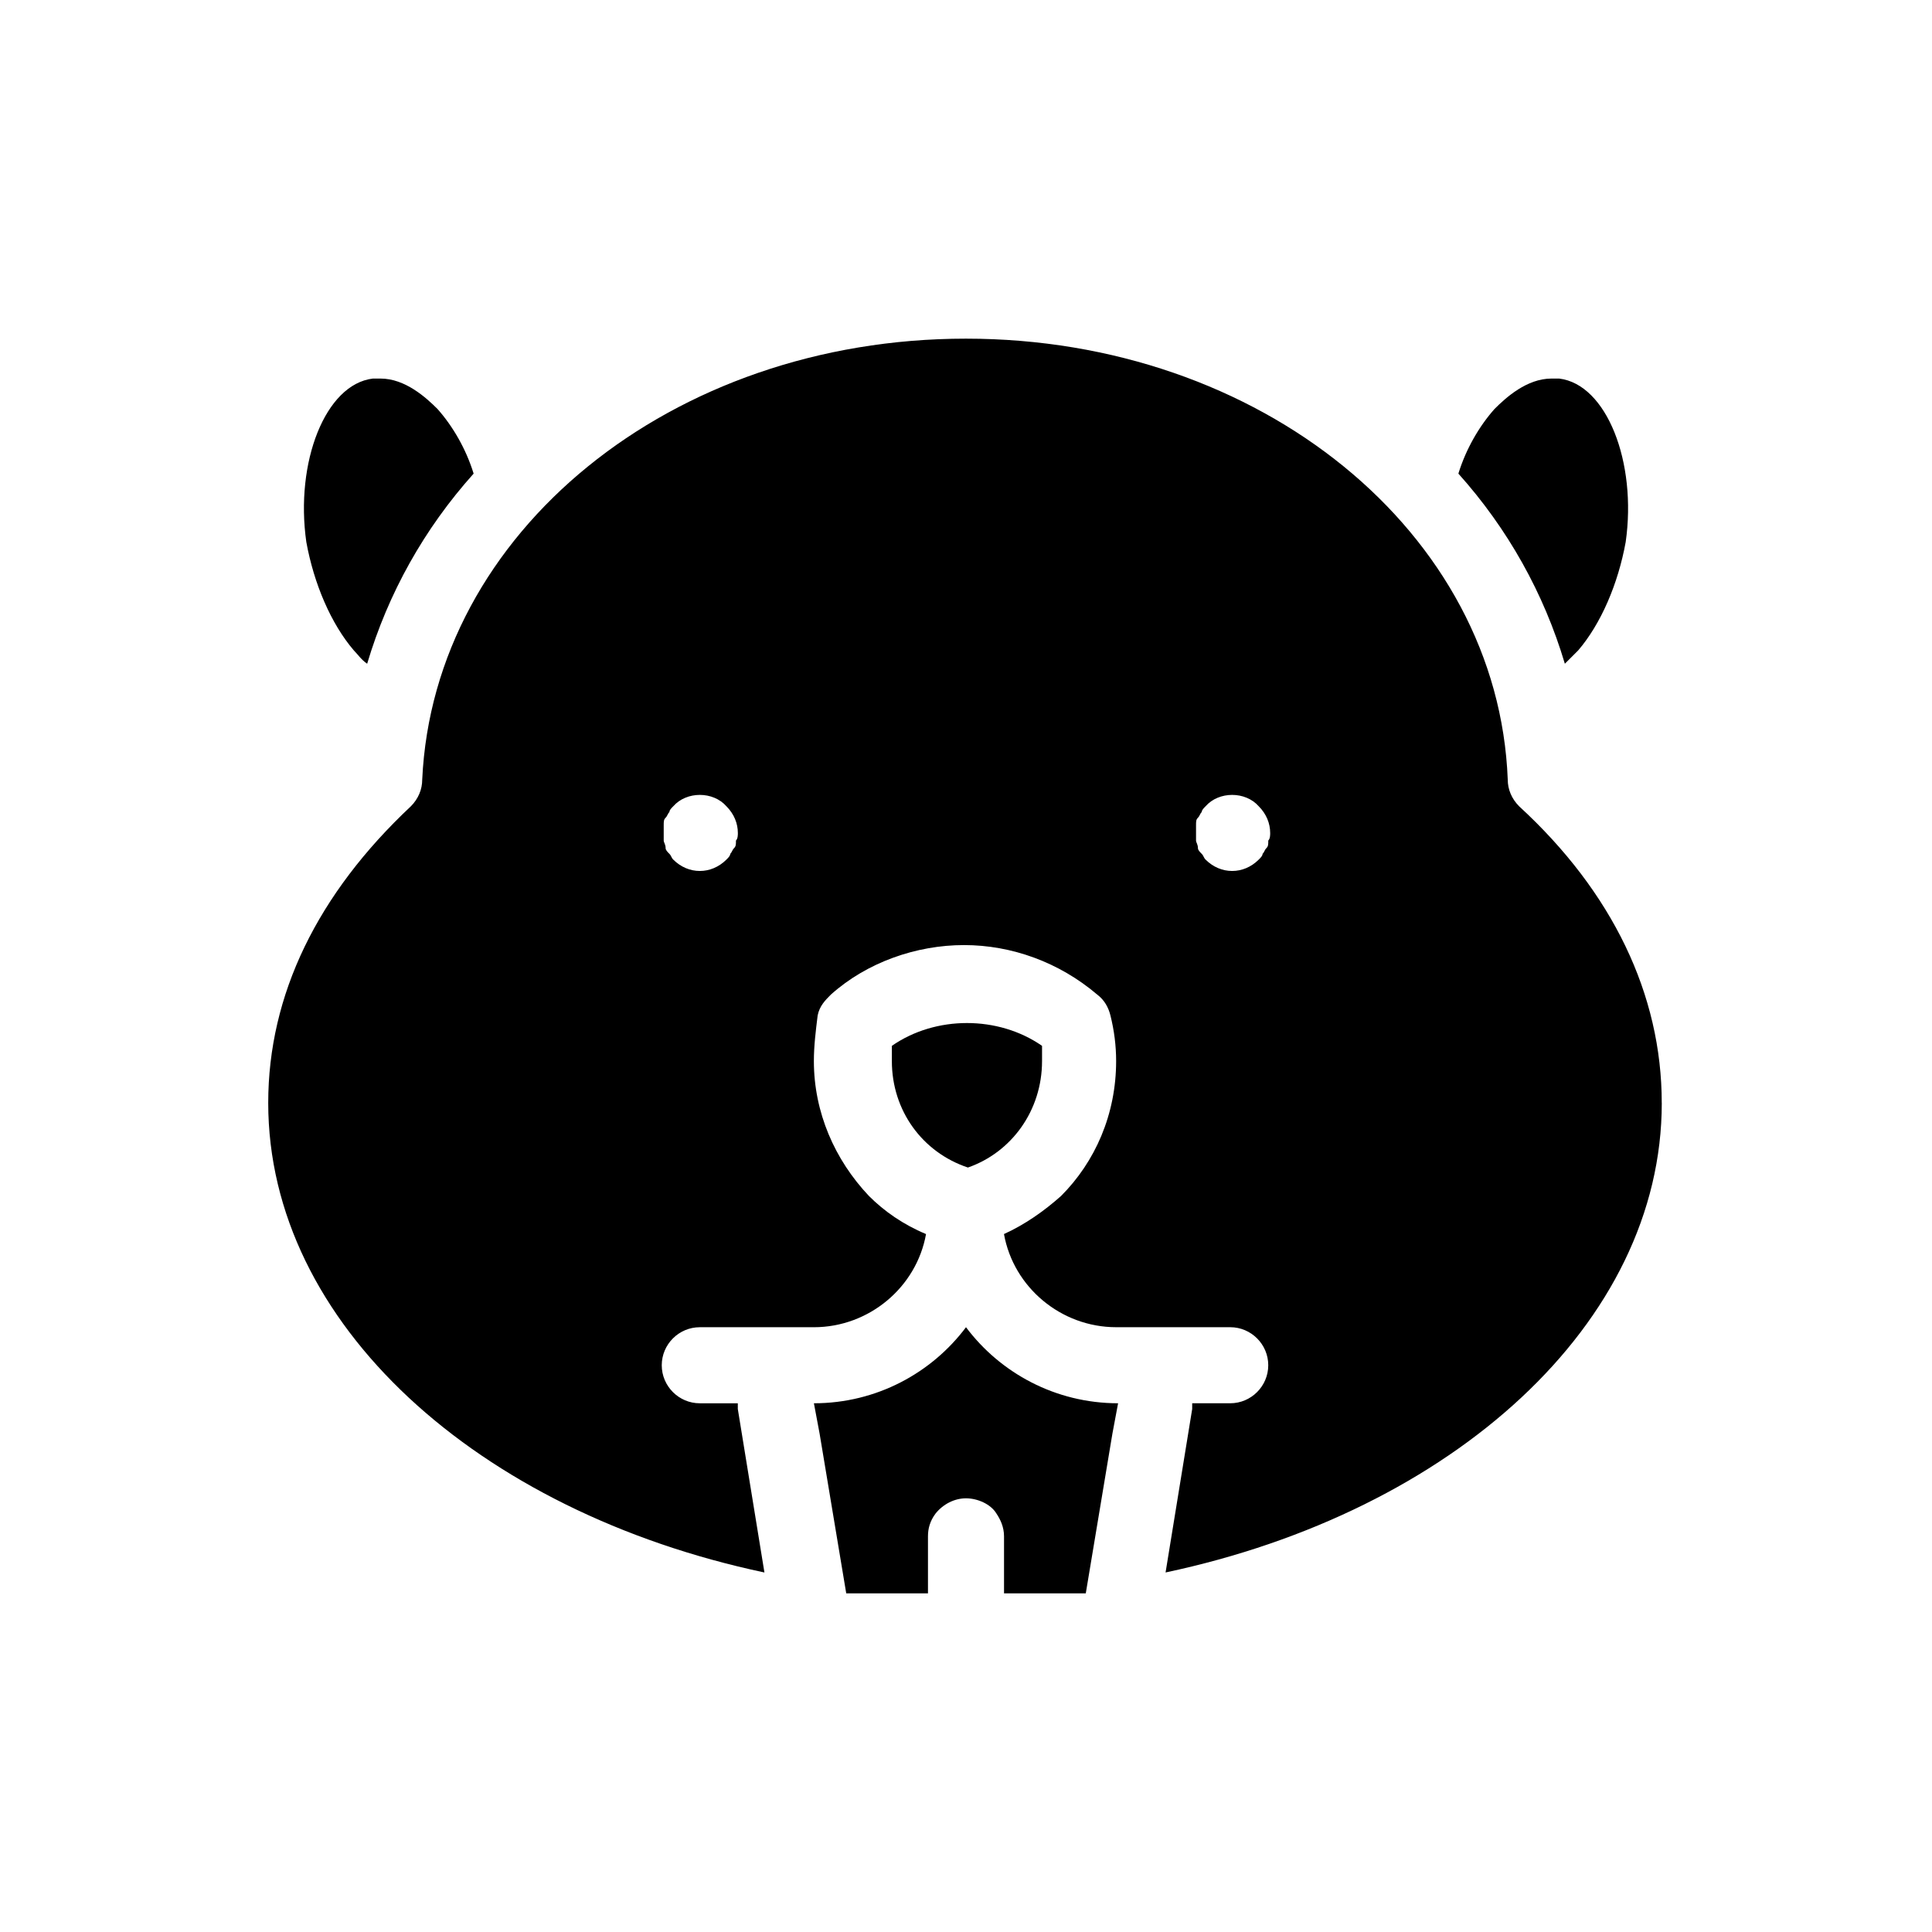
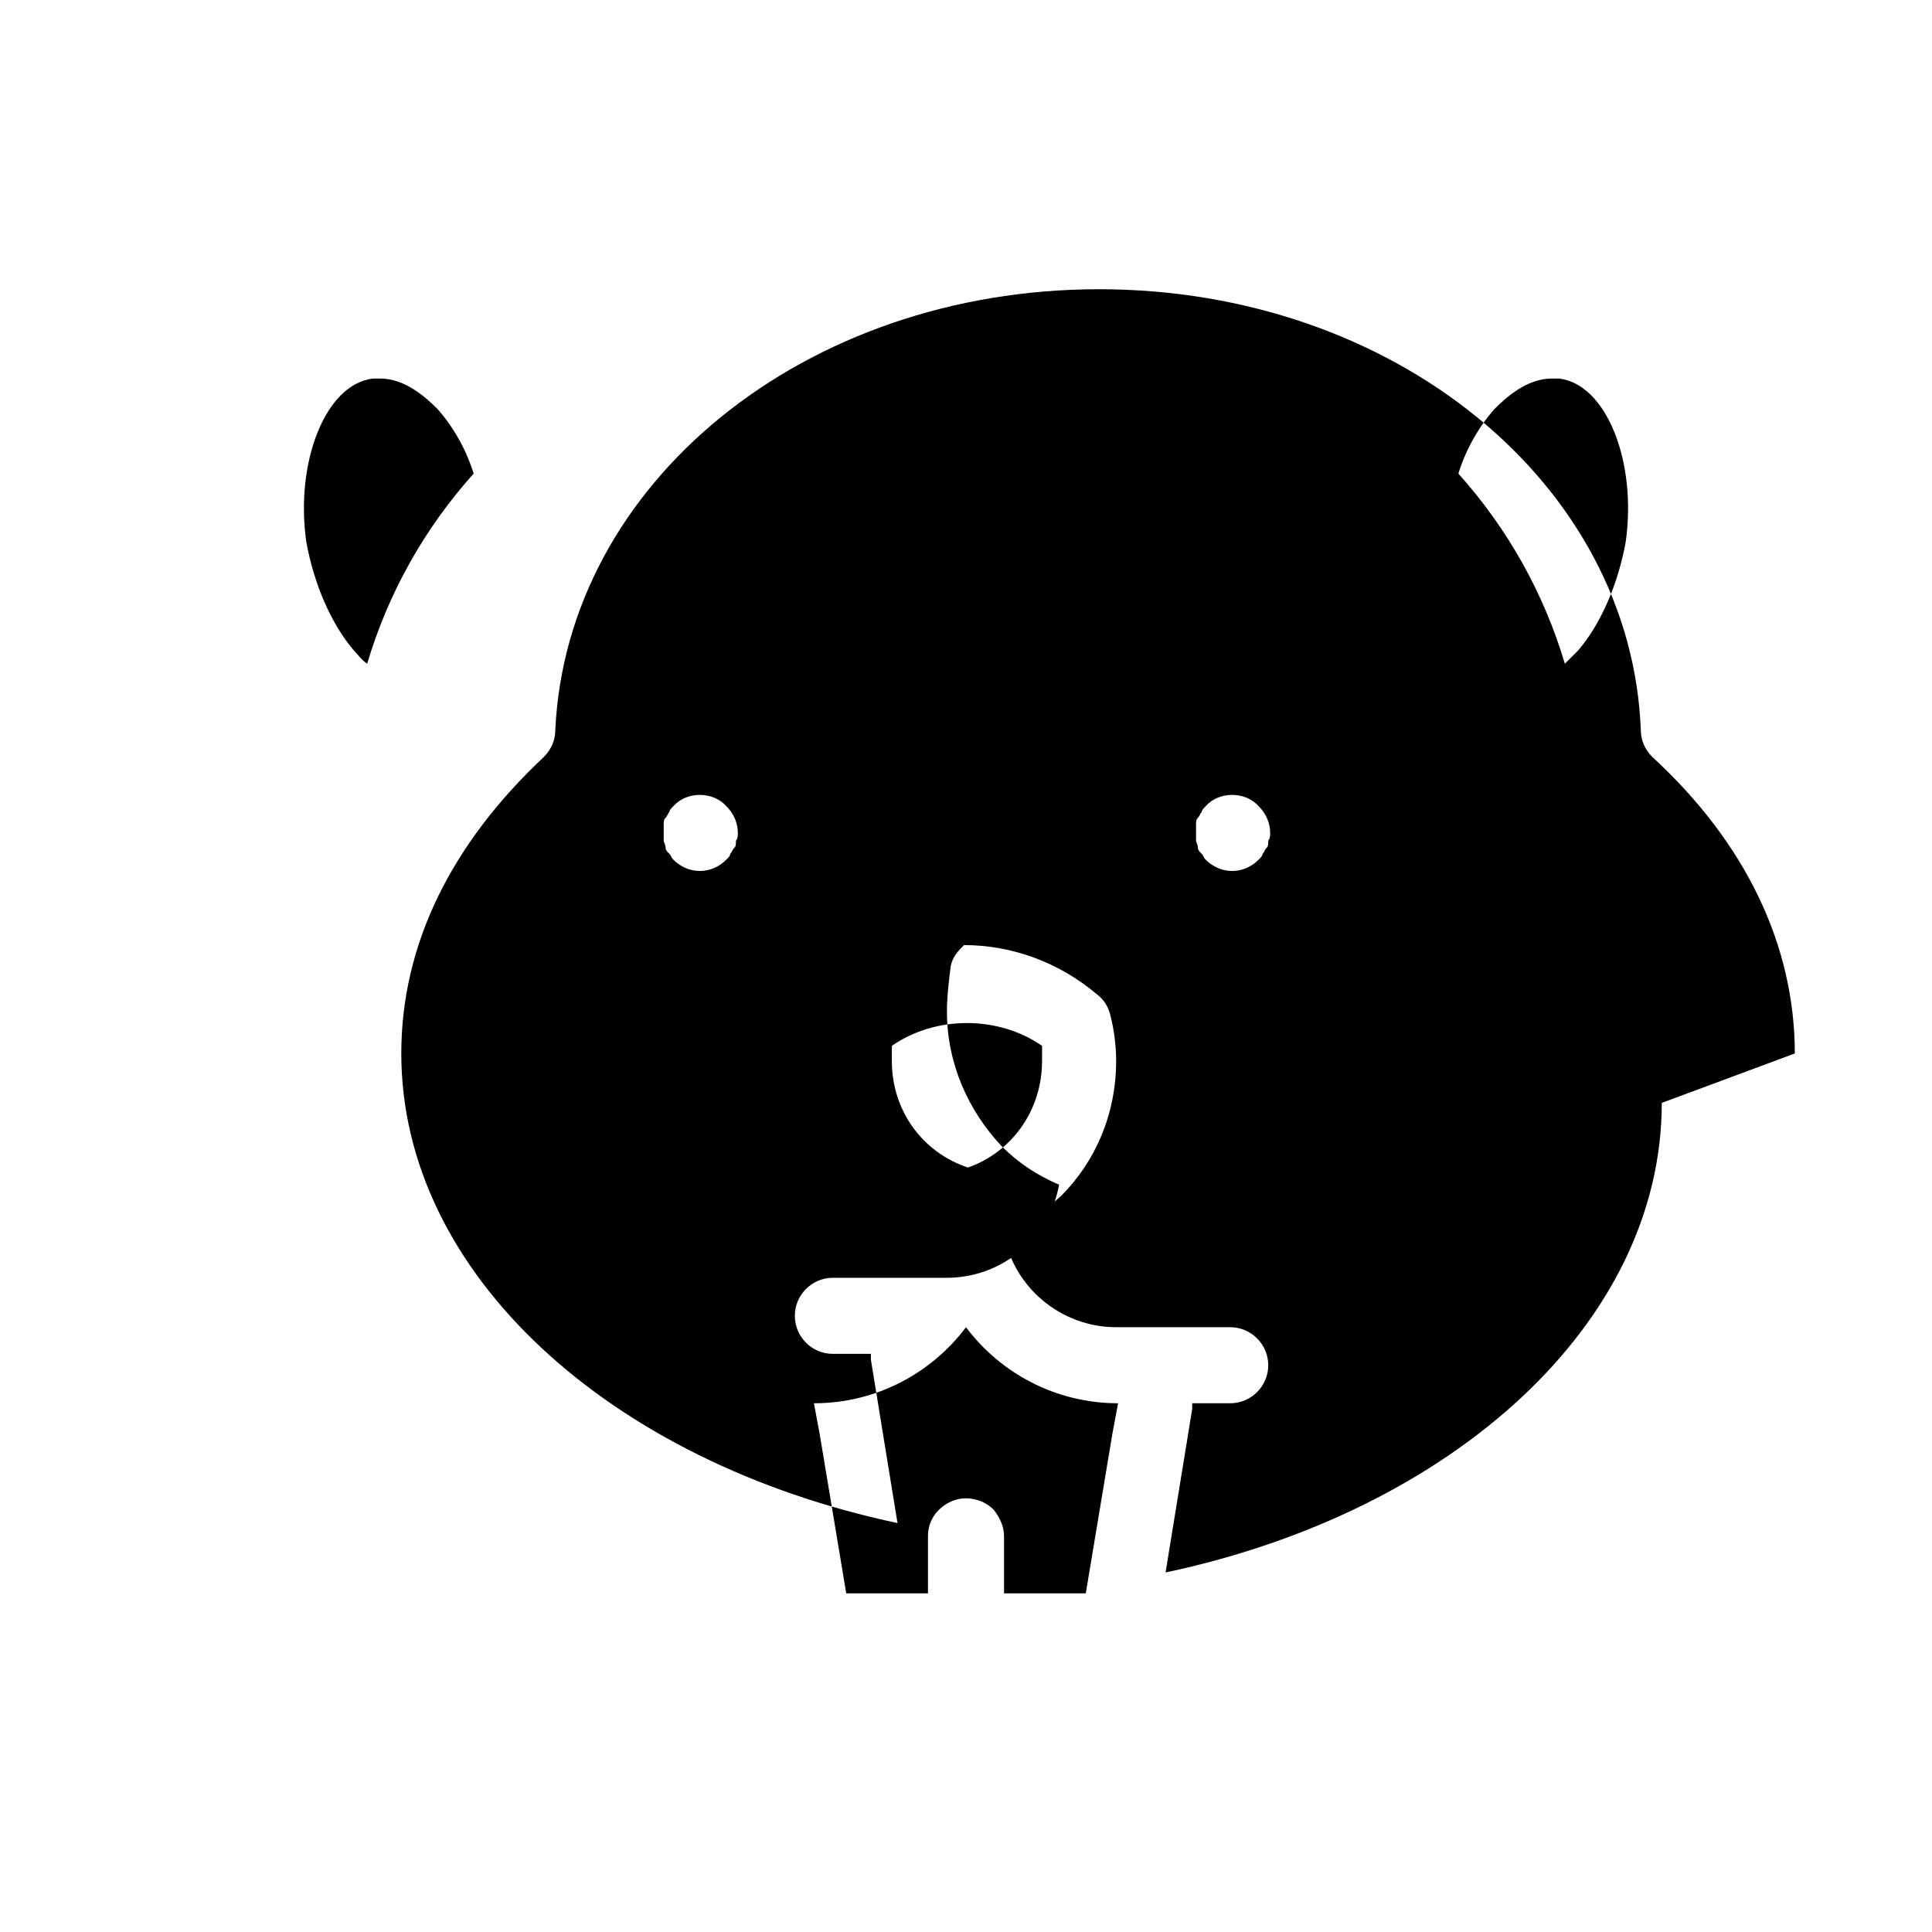
<svg xmlns="http://www.w3.org/2000/svg" fill="#000000" width="800px" height="800px" version="1.1" viewBox="144 144 512 512">
-   <path d="m225.18 287.65c-3.023-21.16 5.039-41.816 17.633-43.328h2.016c6.551 0 12.09 5.039 15.113 8.062 4.031 4.535 7.559 10.578 9.574 17.129-13.098 14.609-22.672 31.738-28.215 50.383-1.512-1.008-2.519-2.519-3.527-3.527-6.043-7.055-10.578-17.633-12.594-28.719zm337.05 28.719c6.047-7.055 10.578-17.633 12.594-28.719 3.023-21.16-5.039-41.816-17.633-43.328h-2.016c-6.551 0-12.09 5.039-15.113 8.062-4.031 4.535-7.559 10.578-9.574 17.129 13.098 14.609 22.672 31.738 28.215 50.383l3.527-3.527zm-162.23 179.36c-9.07 12.09-23.68 20.152-40.305 20.152l1.512 8.062 7.055 42.32 21.66-0.004v-15.113c0-2.016 0.504-4.031 2.016-6.047 2.016-2.519 5.039-4.031 8.062-4.031s6.551 1.512 8.062 4.031c1.008 1.512 2.016 3.527 2.016 6.047v15.113h21.664l7.055-42.32 1.508-8.059c-16.629 0-31.238-8.062-40.305-20.152zm184.39-59.449c0 58.441-55.418 108.32-131.5 124.44l7.055-43.328v-1.512h10.078c5.543 0 10.078-4.535 10.078-10.078s-4.535-10.078-10.078-10.078h-30.23c-14.609 0-27.207-10.578-29.727-24.688 5.543-2.519 10.578-6.047 15.113-10.078 9.07-9.07 14.609-21.664 14.609-35.77 0-4.031-0.504-8.062-1.512-12.09-0.504-2.016-1.512-4.031-3.527-5.543-10.078-8.566-22.672-13.098-35.266-13.098s-25.695 4.535-35.266 13.098c-1.512 1.512-3.023 3.023-3.527 5.543-0.5 4.035-1.004 8.066-1.004 12.094 0 13.602 5.543 26.199 14.609 35.77 4.031 4.031 9.07 7.559 15.113 10.078-2.519 14.105-15.113 24.688-29.727 24.688h-30.23c-5.543 0-10.078 4.535-10.078 10.078s4.535 10.078 10.078 10.078h10.078v1.512l7.055 43.328c-76.074-16.121-131.5-66-131.5-124.44 0-28.719 13.098-55.418 37.785-78.594 2.016-2.016 3.023-4.535 3.023-7.055 3.027-65.5 66-116.89 144.09-116.89 78.09 0 141.07 51.387 143.59 116.88 0 2.519 1.008 5.039 3.023 7.055 24.684 22.672 37.785 49.875 37.785 78.594zm-244.85-71.543c0-2.519-1.008-5.039-3.023-7.055-3.527-4.031-10.578-4.031-14.105 0-0.504 0.504-1.008 1.008-1.008 1.512-0.504 0.504-0.504 1.008-1.008 1.512-0.504 0.504-0.504 1.008-0.504 2.016v2.016 2.016c0 0.504 0.504 1.008 0.504 2.016 0 0.504 0.504 1.008 1.008 1.512 0.504 0.504 0.504 1.008 1.008 1.512 2.012 2.016 4.531 3.023 7.051 3.023 2.519 0 5.039-1.008 7.055-3.023 0.504-0.504 1.008-1.008 1.008-1.512 0.504-0.504 0.504-1.008 1.008-1.512 0.504-0.504 0.504-1.008 0.504-2.016 0.504-0.504 0.504-1.512 0.504-2.016zm141.07 0c0-2.519-1.008-5.039-3.023-7.055-3.527-4.031-10.578-4.031-14.105 0-0.504 0.504-1.008 1.008-1.008 1.512-0.504 0.504-0.504 1.008-1.008 1.512-0.504 0.504-0.504 1.008-0.504 2.016v2.016 2.016c0 0.504 0.504 1.008 0.504 2.016 0 0.504 0.504 1.008 1.008 1.512 0.504 0.504 0.504 1.008 1.008 1.512 2.012 2.016 4.531 3.023 7.051 3.023s5.039-1.008 7.055-3.023c0.504-0.504 1.008-1.008 1.008-1.512 0.504-0.504 0.504-1.008 1.008-1.512 0.504-0.504 0.504-1.008 0.504-2.016 0.504-0.504 0.504-1.512 0.504-2.016zm-60.457 60.457v-4.031c-11.586-8.062-28.215-8.062-39.801 0v4.031c0 13.098 8.062 24.184 20.152 28.215 11.586-4.031 19.648-15.113 19.648-28.215z" />
+   <path d="m225.18 287.65c-3.023-21.16 5.039-41.816 17.633-43.328h2.016c6.551 0 12.09 5.039 15.113 8.062 4.031 4.535 7.559 10.578 9.574 17.129-13.098 14.609-22.672 31.738-28.215 50.383-1.512-1.008-2.519-2.519-3.527-3.527-6.043-7.055-10.578-17.633-12.594-28.719zm337.05 28.719c6.047-7.055 10.578-17.633 12.594-28.719 3.023-21.16-5.039-41.816-17.633-43.328h-2.016c-6.551 0-12.09 5.039-15.113 8.062-4.031 4.535-7.559 10.578-9.574 17.129 13.098 14.609 22.672 31.738 28.215 50.383l3.527-3.527zm-162.23 179.36c-9.07 12.09-23.68 20.152-40.305 20.152l1.512 8.062 7.055 42.32 21.66-0.004v-15.113c0-2.016 0.504-4.031 2.016-6.047 2.016-2.519 5.039-4.031 8.062-4.031s6.551 1.512 8.062 4.031c1.008 1.512 2.016 3.527 2.016 6.047v15.113h21.664l7.055-42.32 1.508-8.059c-16.629 0-31.238-8.062-40.305-20.152zm184.39-59.449c0 58.441-55.418 108.32-131.5 124.44l7.055-43.328v-1.512h10.078c5.543 0 10.078-4.535 10.078-10.078s-4.535-10.078-10.078-10.078h-30.23c-14.609 0-27.207-10.578-29.727-24.688 5.543-2.519 10.578-6.047 15.113-10.078 9.07-9.07 14.609-21.664 14.609-35.77 0-4.031-0.504-8.062-1.512-12.09-0.504-2.016-1.512-4.031-3.527-5.543-10.078-8.566-22.672-13.098-35.266-13.098c-1.512 1.512-3.023 3.023-3.527 5.543-0.5 4.035-1.004 8.066-1.004 12.094 0 13.602 5.543 26.199 14.609 35.77 4.031 4.031 9.07 7.559 15.113 10.078-2.519 14.105-15.113 24.688-29.727 24.688h-30.23c-5.543 0-10.078 4.535-10.078 10.078s4.535 10.078 10.078 10.078h10.078v1.512l7.055 43.328c-76.074-16.121-131.5-66-131.5-124.44 0-28.719 13.098-55.418 37.785-78.594 2.016-2.016 3.023-4.535 3.023-7.055 3.027-65.5 66-116.89 144.09-116.89 78.09 0 141.07 51.387 143.59 116.88 0 2.519 1.008 5.039 3.023 7.055 24.684 22.672 37.785 49.875 37.785 78.594zm-244.85-71.543c0-2.519-1.008-5.039-3.023-7.055-3.527-4.031-10.578-4.031-14.105 0-0.504 0.504-1.008 1.008-1.008 1.512-0.504 0.504-0.504 1.008-1.008 1.512-0.504 0.504-0.504 1.008-0.504 2.016v2.016 2.016c0 0.504 0.504 1.008 0.504 2.016 0 0.504 0.504 1.008 1.008 1.512 0.504 0.504 0.504 1.008 1.008 1.512 2.012 2.016 4.531 3.023 7.051 3.023 2.519 0 5.039-1.008 7.055-3.023 0.504-0.504 1.008-1.008 1.008-1.512 0.504-0.504 0.504-1.008 1.008-1.512 0.504-0.504 0.504-1.008 0.504-2.016 0.504-0.504 0.504-1.512 0.504-2.016zm141.07 0c0-2.519-1.008-5.039-3.023-7.055-3.527-4.031-10.578-4.031-14.105 0-0.504 0.504-1.008 1.008-1.008 1.512-0.504 0.504-0.504 1.008-1.008 1.512-0.504 0.504-0.504 1.008-0.504 2.016v2.016 2.016c0 0.504 0.504 1.008 0.504 2.016 0 0.504 0.504 1.008 1.008 1.512 0.504 0.504 0.504 1.008 1.008 1.512 2.012 2.016 4.531 3.023 7.051 3.023s5.039-1.008 7.055-3.023c0.504-0.504 1.008-1.008 1.008-1.512 0.504-0.504 0.504-1.008 1.008-1.512 0.504-0.504 0.504-1.008 0.504-2.016 0.504-0.504 0.504-1.512 0.504-2.016zm-60.457 60.457v-4.031c-11.586-8.062-28.215-8.062-39.801 0v4.031c0 13.098 8.062 24.184 20.152 28.215 11.586-4.031 19.648-15.113 19.648-28.215z" />
</svg>